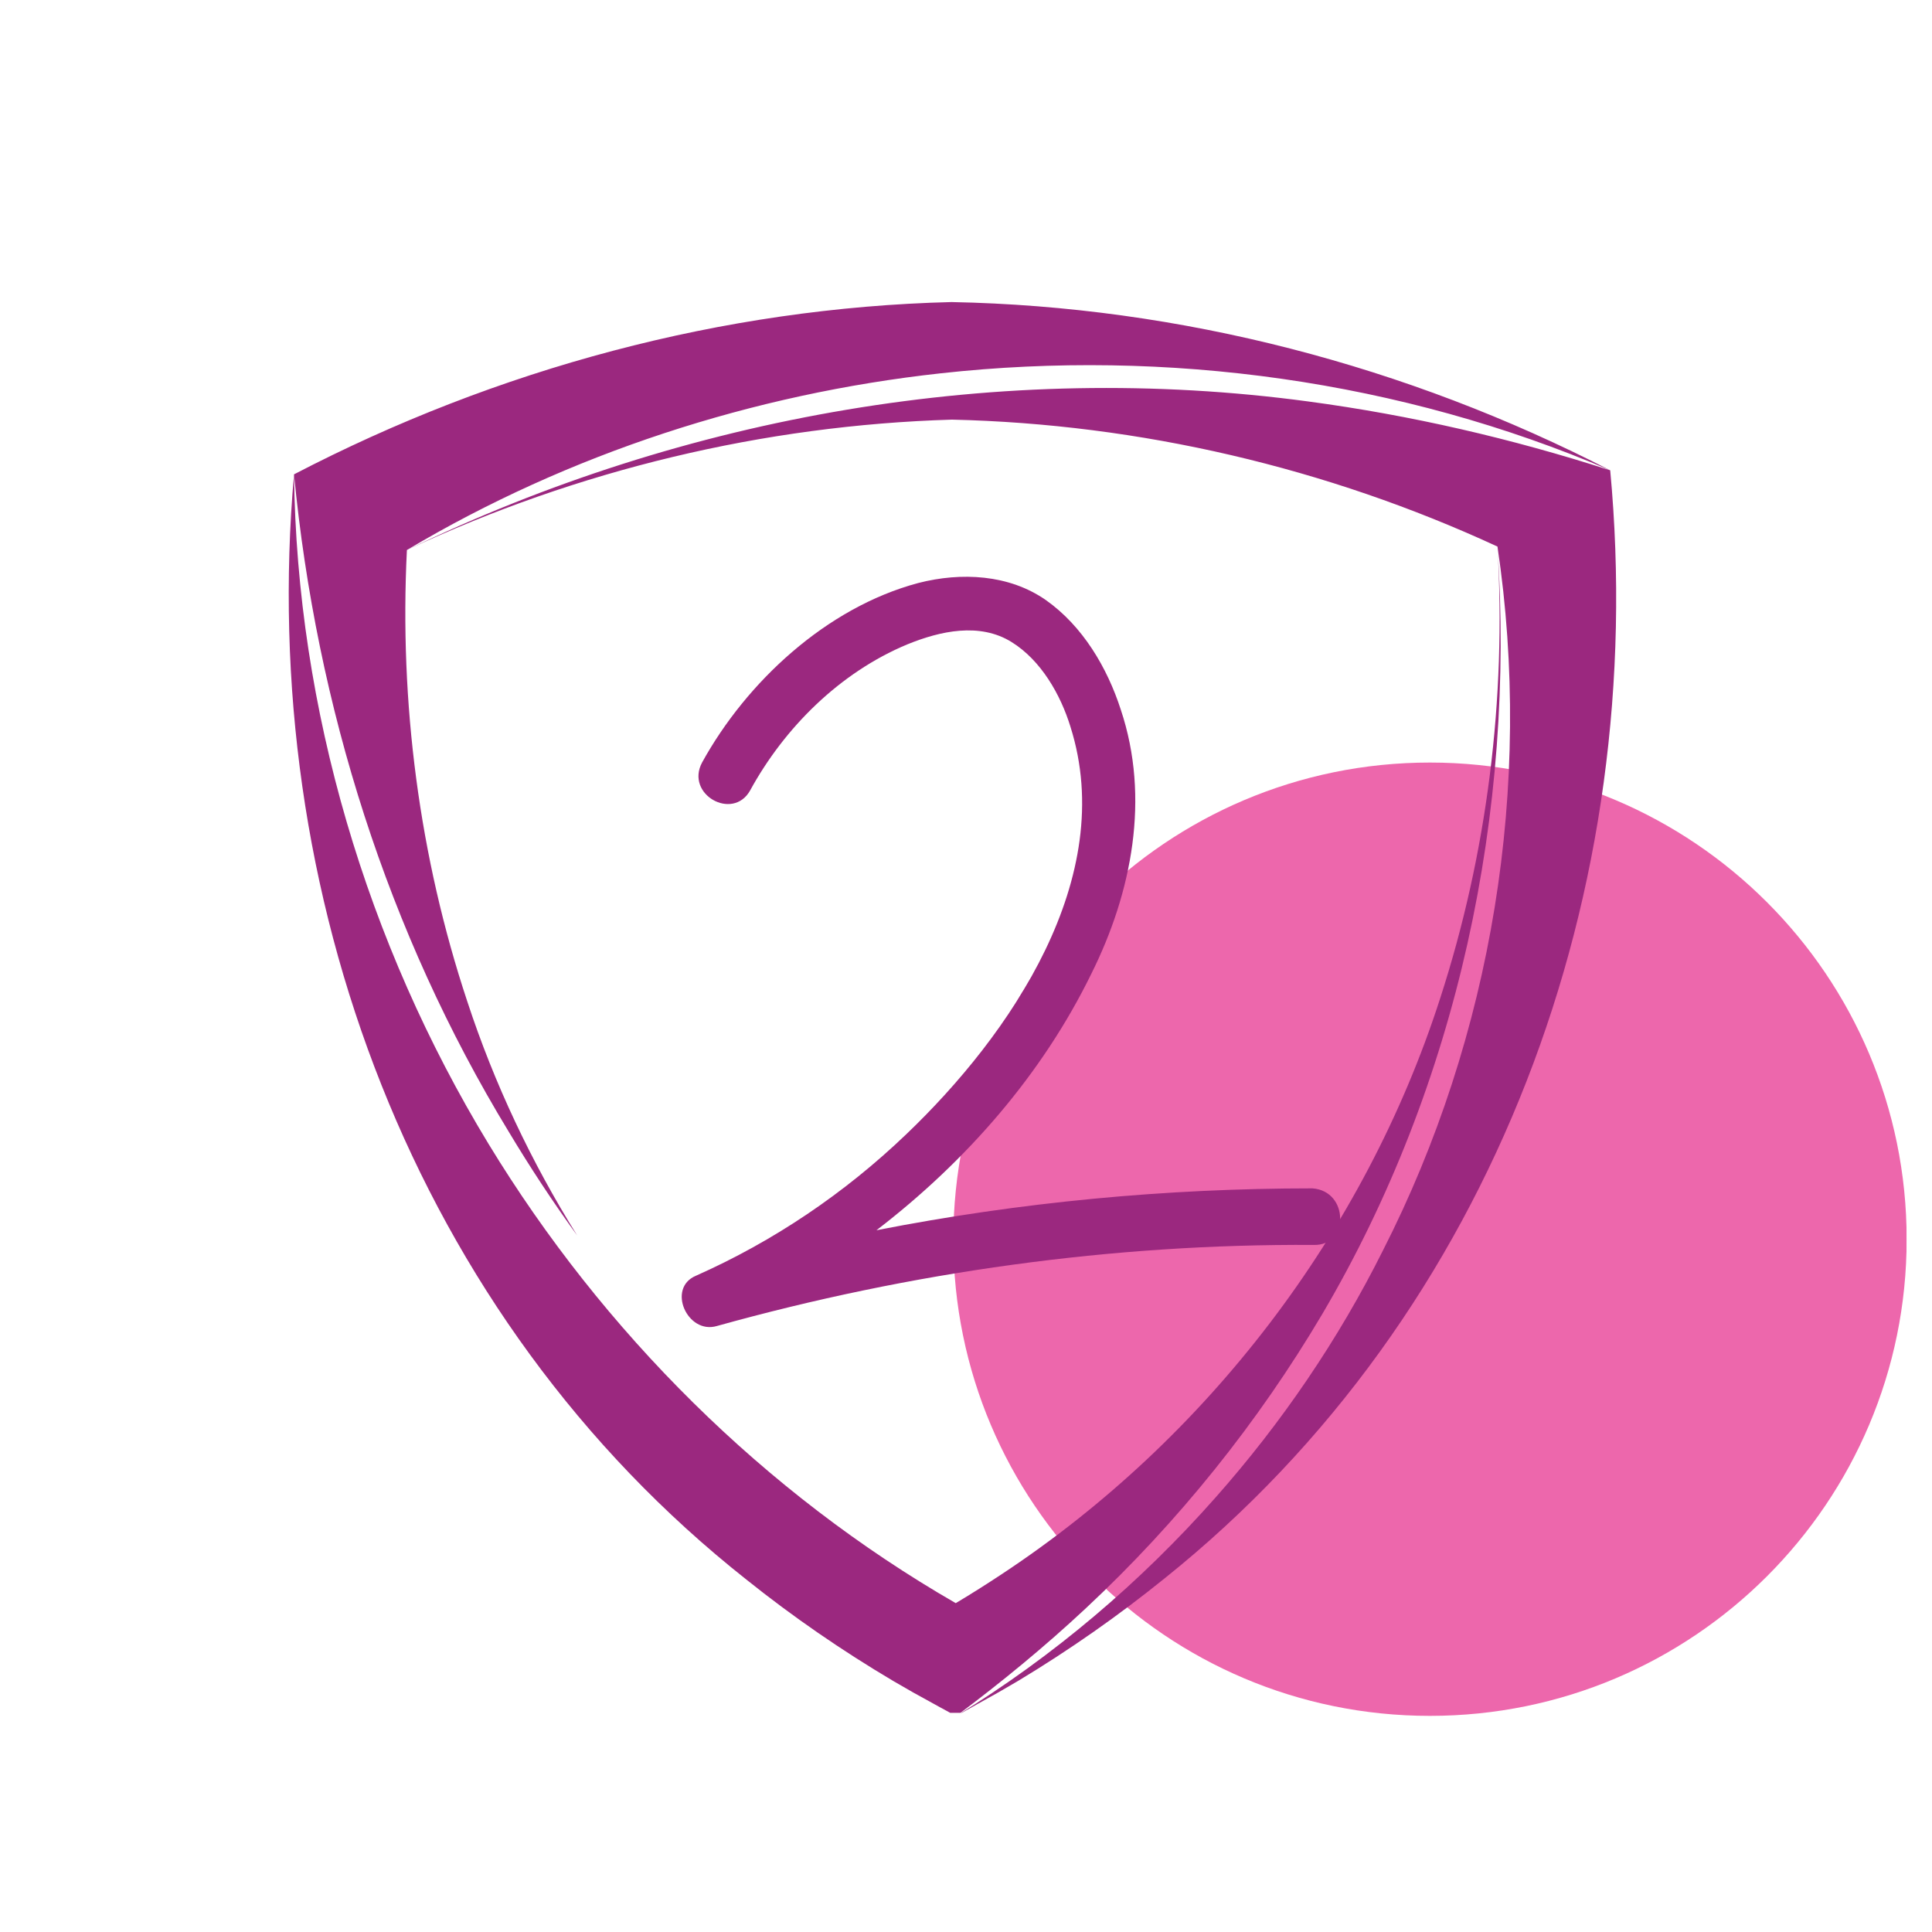
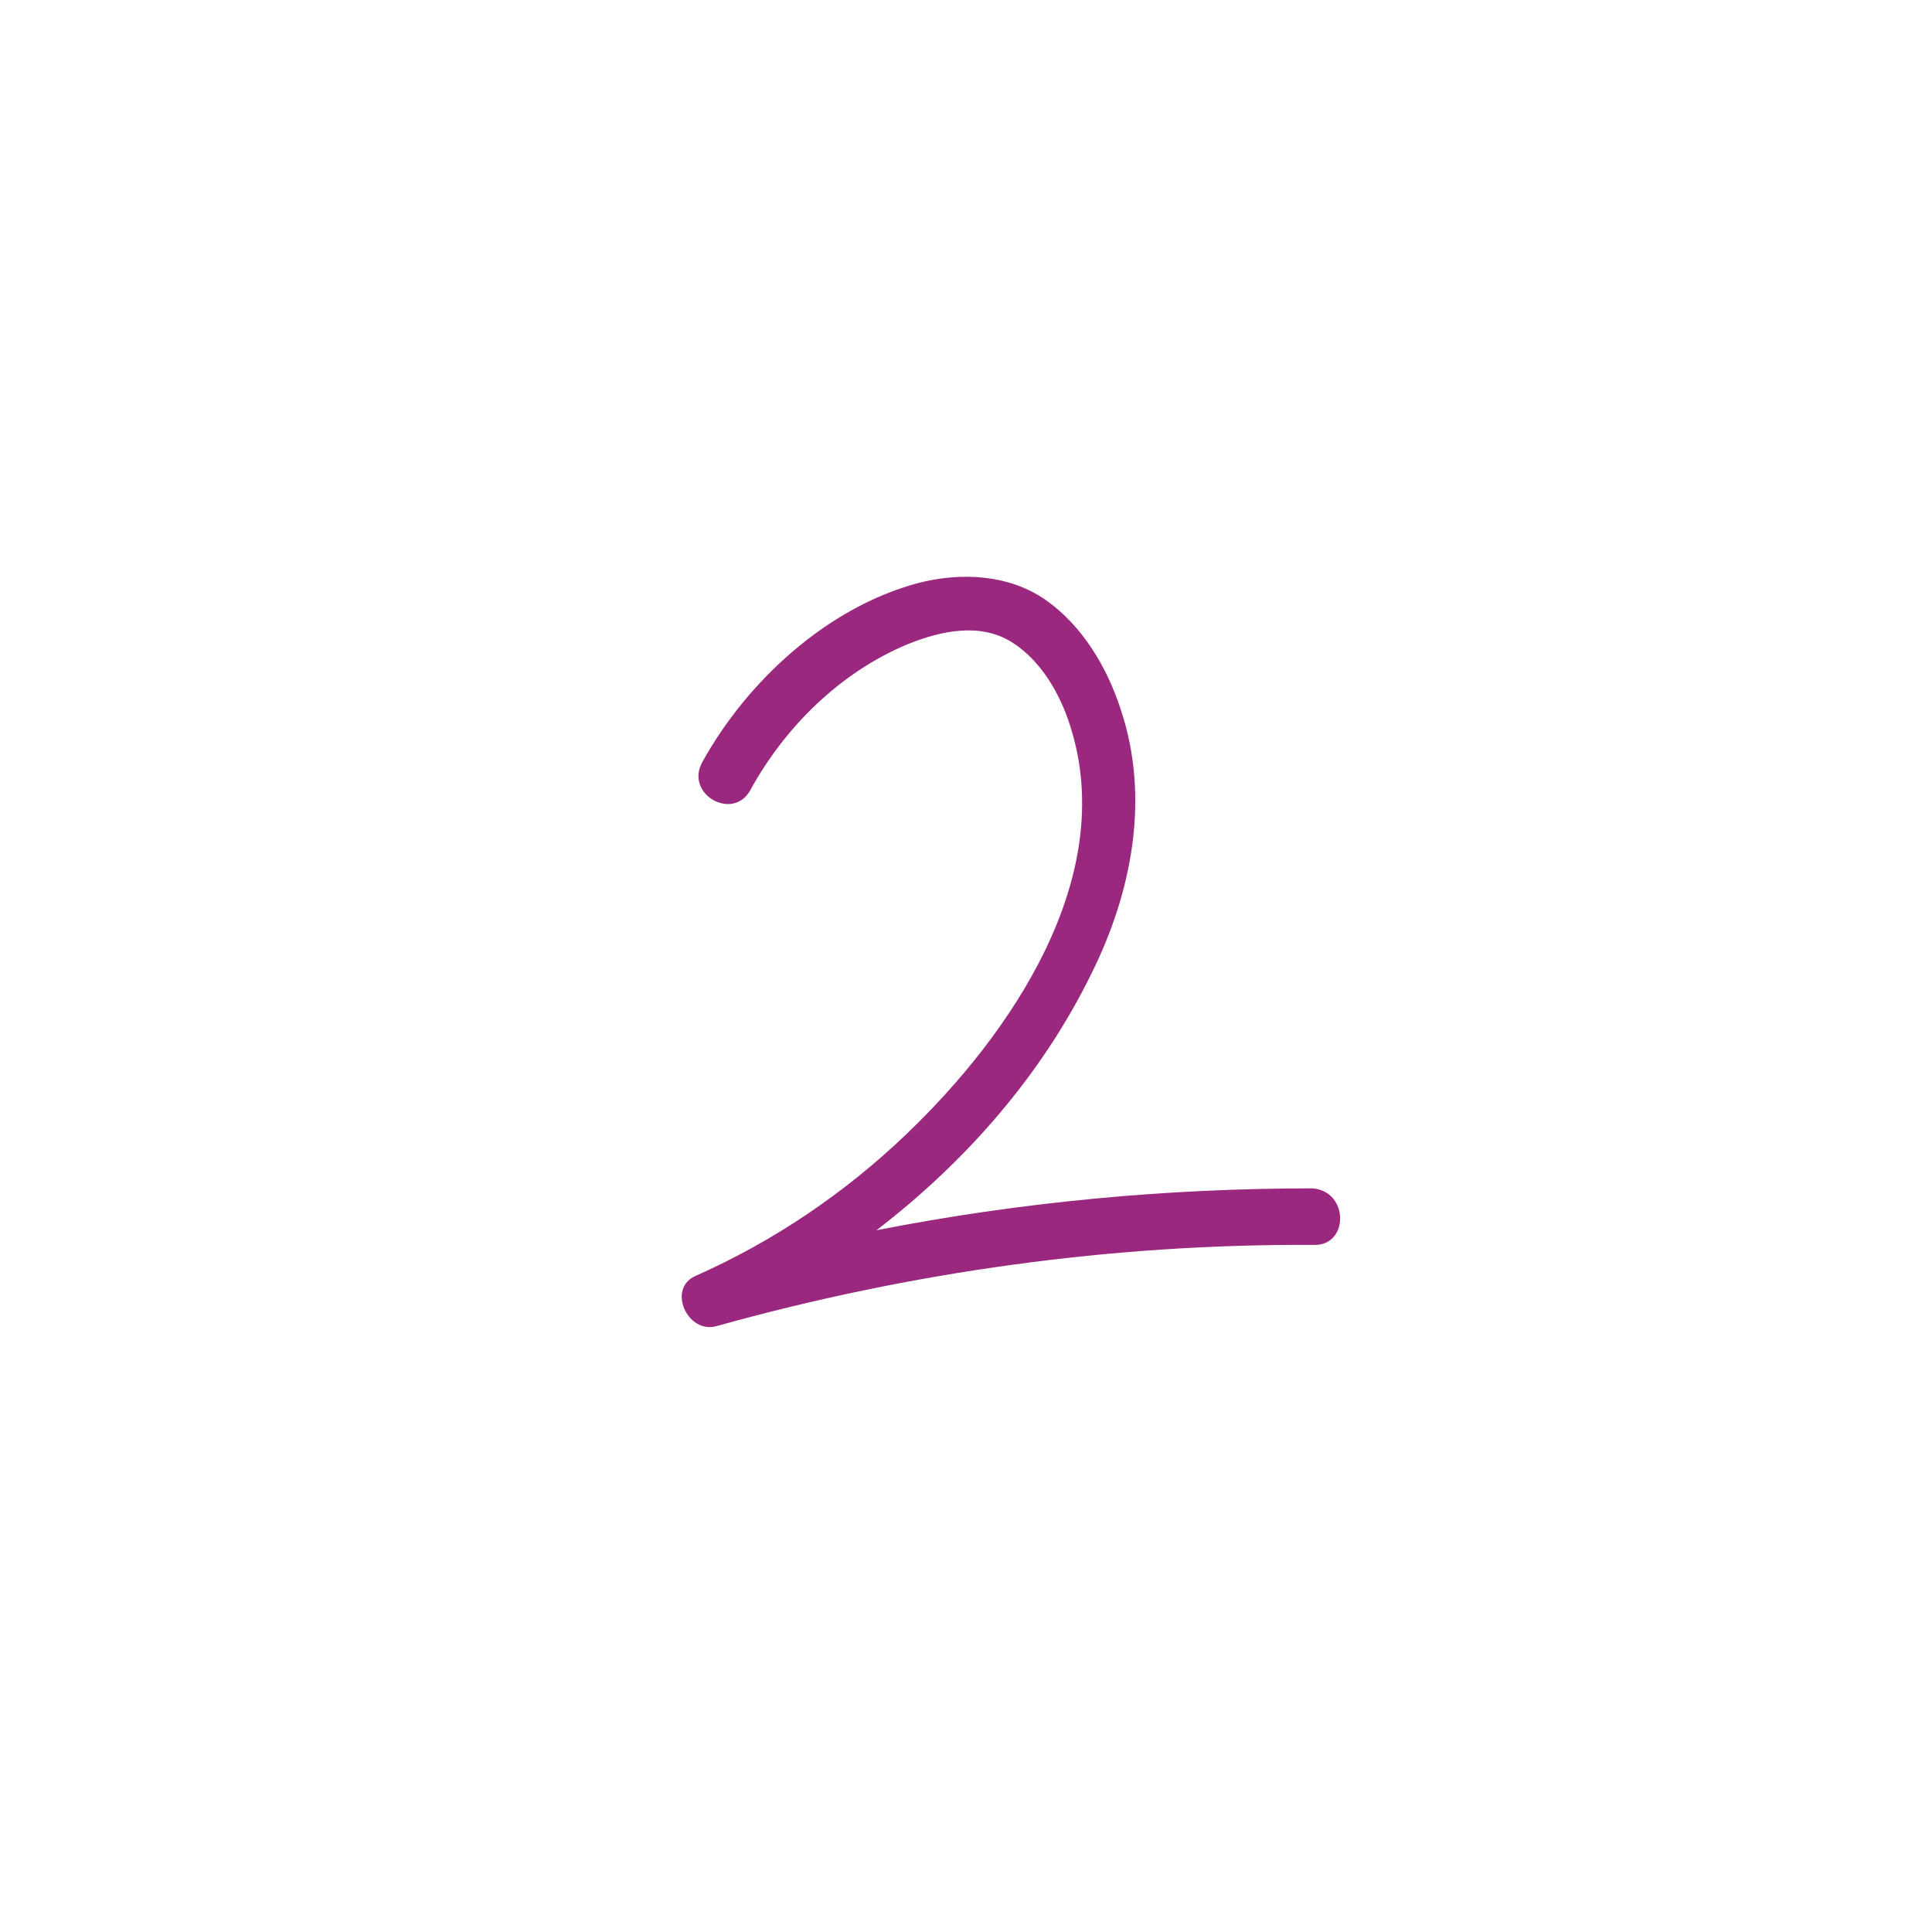
<svg xmlns="http://www.w3.org/2000/svg" width="50" zoomAndPan="magnify" viewBox="0 0 37.5 37.5" height="50" preserveAspectRatio="xMidYMid meet" version="1.0">
  <defs>
    <filter x="0%" y="0%" width="100%" height="100%" id="3531d0117b">
      <feColorMatrix values="0 0 0 0 1 0 0 0 0 1 0 0 0 0 1 0 0 0 1 0" color-interpolation-filters="sRGB" />
    </filter>
    <clipPath id="9f11ad1c7d">
      <path d="M 18 14 L 37.008 14 L 37.008 34 L 18 34 Z M 18 14 " clip-rule="nonzero" />
    </clipPath>
    <mask id="a829a2b5d7">
      <g filter="url(#3531d0117b)">
-         <rect x="-3.75" width="45" fill="#000000" y="-3.75" height="45" fill-opacity="0.63" />
-       </g>
+         </g>
    </mask>
    <clipPath id="8d7bb59e09">
      <path d="M 0.504 0.801 L 19.008 0.801 L 19.008 19.305 L 0.504 19.305 Z M 0.504 0.801 " clip-rule="nonzero" />
    </clipPath>
    <clipPath id="484b839142">
-       <path d="M 9.754 0.801 C 4.645 0.801 0.504 4.945 0.504 10.055 C 0.504 15.164 4.645 19.305 9.754 19.305 C 14.863 19.305 19.008 15.164 19.008 10.055 C 19.008 4.945 14.863 0.801 9.754 0.801 Z M 9.754 0.801 " clip-rule="nonzero" />
-     </clipPath>
+       </clipPath>
    <clipPath id="598ba65c91">
-       <path d="M 0.504 0.801 L 19.008 0.801 L 19.008 19.305 L 0.504 19.305 Z M 0.504 0.801 " clip-rule="nonzero" />
-     </clipPath>
+       </clipPath>
    <clipPath id="5f3e442f30">
      <path d="M 9.754 0.801 C 4.645 0.801 0.504 4.945 0.504 10.055 C 0.504 15.164 4.645 19.305 9.754 19.305 C 14.863 19.305 19.008 15.164 19.008 10.055 C 19.008 4.945 14.863 0.801 9.754 0.801 Z M 9.754 0.801 " clip-rule="nonzero" />
    </clipPath>
    <clipPath id="a822522ad4">
      <rect x="0" width="20" y="0" height="20" />
    </clipPath>
    <clipPath id="d2d72f2d5d">
      <rect x="0" width="20" y="0" height="20" />
    </clipPath>
    <clipPath id="24af9b7b17">
-       <path d="M 5 5.863 L 32 5.863 L 32 33.246 L 5 33.246 Z M 5 5.863 " clip-rule="nonzero" />
-     </clipPath>
+       </clipPath>
    <clipPath id="2ca51c19f4">
      <path d="M 13 11.102 L 26.199 11.102 L 26.199 25.906 L 13 25.906 Z M 13 11.102 " clip-rule="nonzero" />
    </clipPath>
  </defs>
  <g clip-path="url(#9f11ad1c7d)">
    <g mask="url(#a829a2b5d7)">
      <g transform="matrix(1, 0, 0, 1, 18, 14)">
        <g clip-path="url(#d2d72f2d5d)">
          <g clip-path="url(#8d7bb59e09)">
            <g clip-path="url(#484b839142)">
              <g transform="matrix(1, 0, 0, 1, -0, 0)">
                <g clip-path="url(#a822522ad4)">
                  <g clip-path="url(#598ba65c91)">
                    <g clip-path="url(#5f3e442f30)">
                      <path fill="#e30e7c" d="M 0.504 0.801 L 19.008 0.801 L 19.008 19.305 L 0.504 19.305 Z M 0.504 0.801 " fill-opacity="1" fill-rule="nonzero" />
                    </g>
                  </g>
                </g>
              </g>
            </g>
          </g>
        </g>
      </g>
    </g>
  </g>
  <g clip-path="url(#24af9b7b17)">
    <path fill="#9b287f" d="M 18.469 5.863 C 14.027 5.973 9.641 7.16 5.707 9.207 C 6.141 13.707 7.523 18.102 9.871 21.961 C 10.285 22.652 10.73 23.328 11.203 23.98 C 10.316 22.559 9.594 21.035 9.07 19.438 C 8.137 16.629 7.75 13.633 7.898 10.676 C 11.039 8.805 14.621 7.645 18.258 7.246 C 22.648 6.762 27.195 7.387 31.254 9.129 C 27.309 7.098 22.91 5.949 18.469 5.863 Z M 31.254 9.129 C 29.34 8.512 27.383 8.059 25.398 7.793 C 19.438 6.988 13.309 8.059 7.898 10.676 C 11.203 9.125 14.824 8.254 18.477 8.145 C 22.125 8.23 25.754 9.078 29.066 10.609 C 29.758 15.242 28.969 20.102 26.84 24.277 C 25.977 26.004 24.871 27.625 23.594 29.066 C 22.137 30.715 20.438 32.156 18.562 33.305 C 18.625 33.27 19.145 32.98 19.387 32.844 L 19.77 32.621 C 20.762 32.023 21.711 31.359 22.609 30.633 C 29.043 25.48 32.012 17.242 31.254 9.129 Z M 27.953 19.379 C 26.488 23.926 23.434 27.918 19.449 30.551 C 19.16 30.742 18.852 30.938 18.551 31.117 C 14.84 28.98 11.703 25.855 9.48 22.199 C 7.117 18.309 5.762 13.758 5.707 9.207 C 4.992 17.324 8.023 25.551 14.488 30.66 C 15.391 31.383 16.344 32.039 17.34 32.629 L 17.727 32.852 C 17.984 32.996 18.559 33.309 18.559 33.309 C 19.438 32.652 20.285 31.957 21.082 31.211 C 22.871 29.539 24.418 27.613 25.664 25.508 C 28.297 21.043 29.414 15.766 29.066 10.609 C 29.238 13.562 28.867 16.562 27.953 19.379 Z M 27.953 19.379 " fill-opacity="1" fill-rule="nonzero" />
  </g>
  <g clip-path="url(#2ca51c19f4)">
    <path fill="#9b287f" d="M 25.496 24.164 C 21.59 24.141 17.68 24.688 13.914 25.738 C 13.34 25.906 12.938 25 13.508 24.762 C 15.012 24.094 16.391 23.164 17.586 22.02 C 19.609 20.09 21.707 17.039 20.777 14.105 C 20.586 13.484 20.207 12.816 19.633 12.461 C 19.016 12.078 18.25 12.246 17.609 12.508 C 16.297 13.055 15.223 14.129 14.559 15.344 C 14.223 15.941 13.293 15.418 13.629 14.797 C 14.484 13.246 16.035 11.793 17.824 11.316 C 18.656 11.102 19.586 11.148 20.301 11.648 C 21.016 12.152 21.492 12.961 21.754 13.773 C 22.328 15.488 21.969 17.324 21.184 18.898 C 20.23 20.852 18.754 22.543 17.012 23.879 C 19.801 23.332 22.637 23.066 25.473 23.066 C 26.188 23.117 26.188 24.188 25.496 24.164 Z M 25.496 24.164 " fill-opacity="1" fill-rule="nonzero" />
  </g>
</svg>